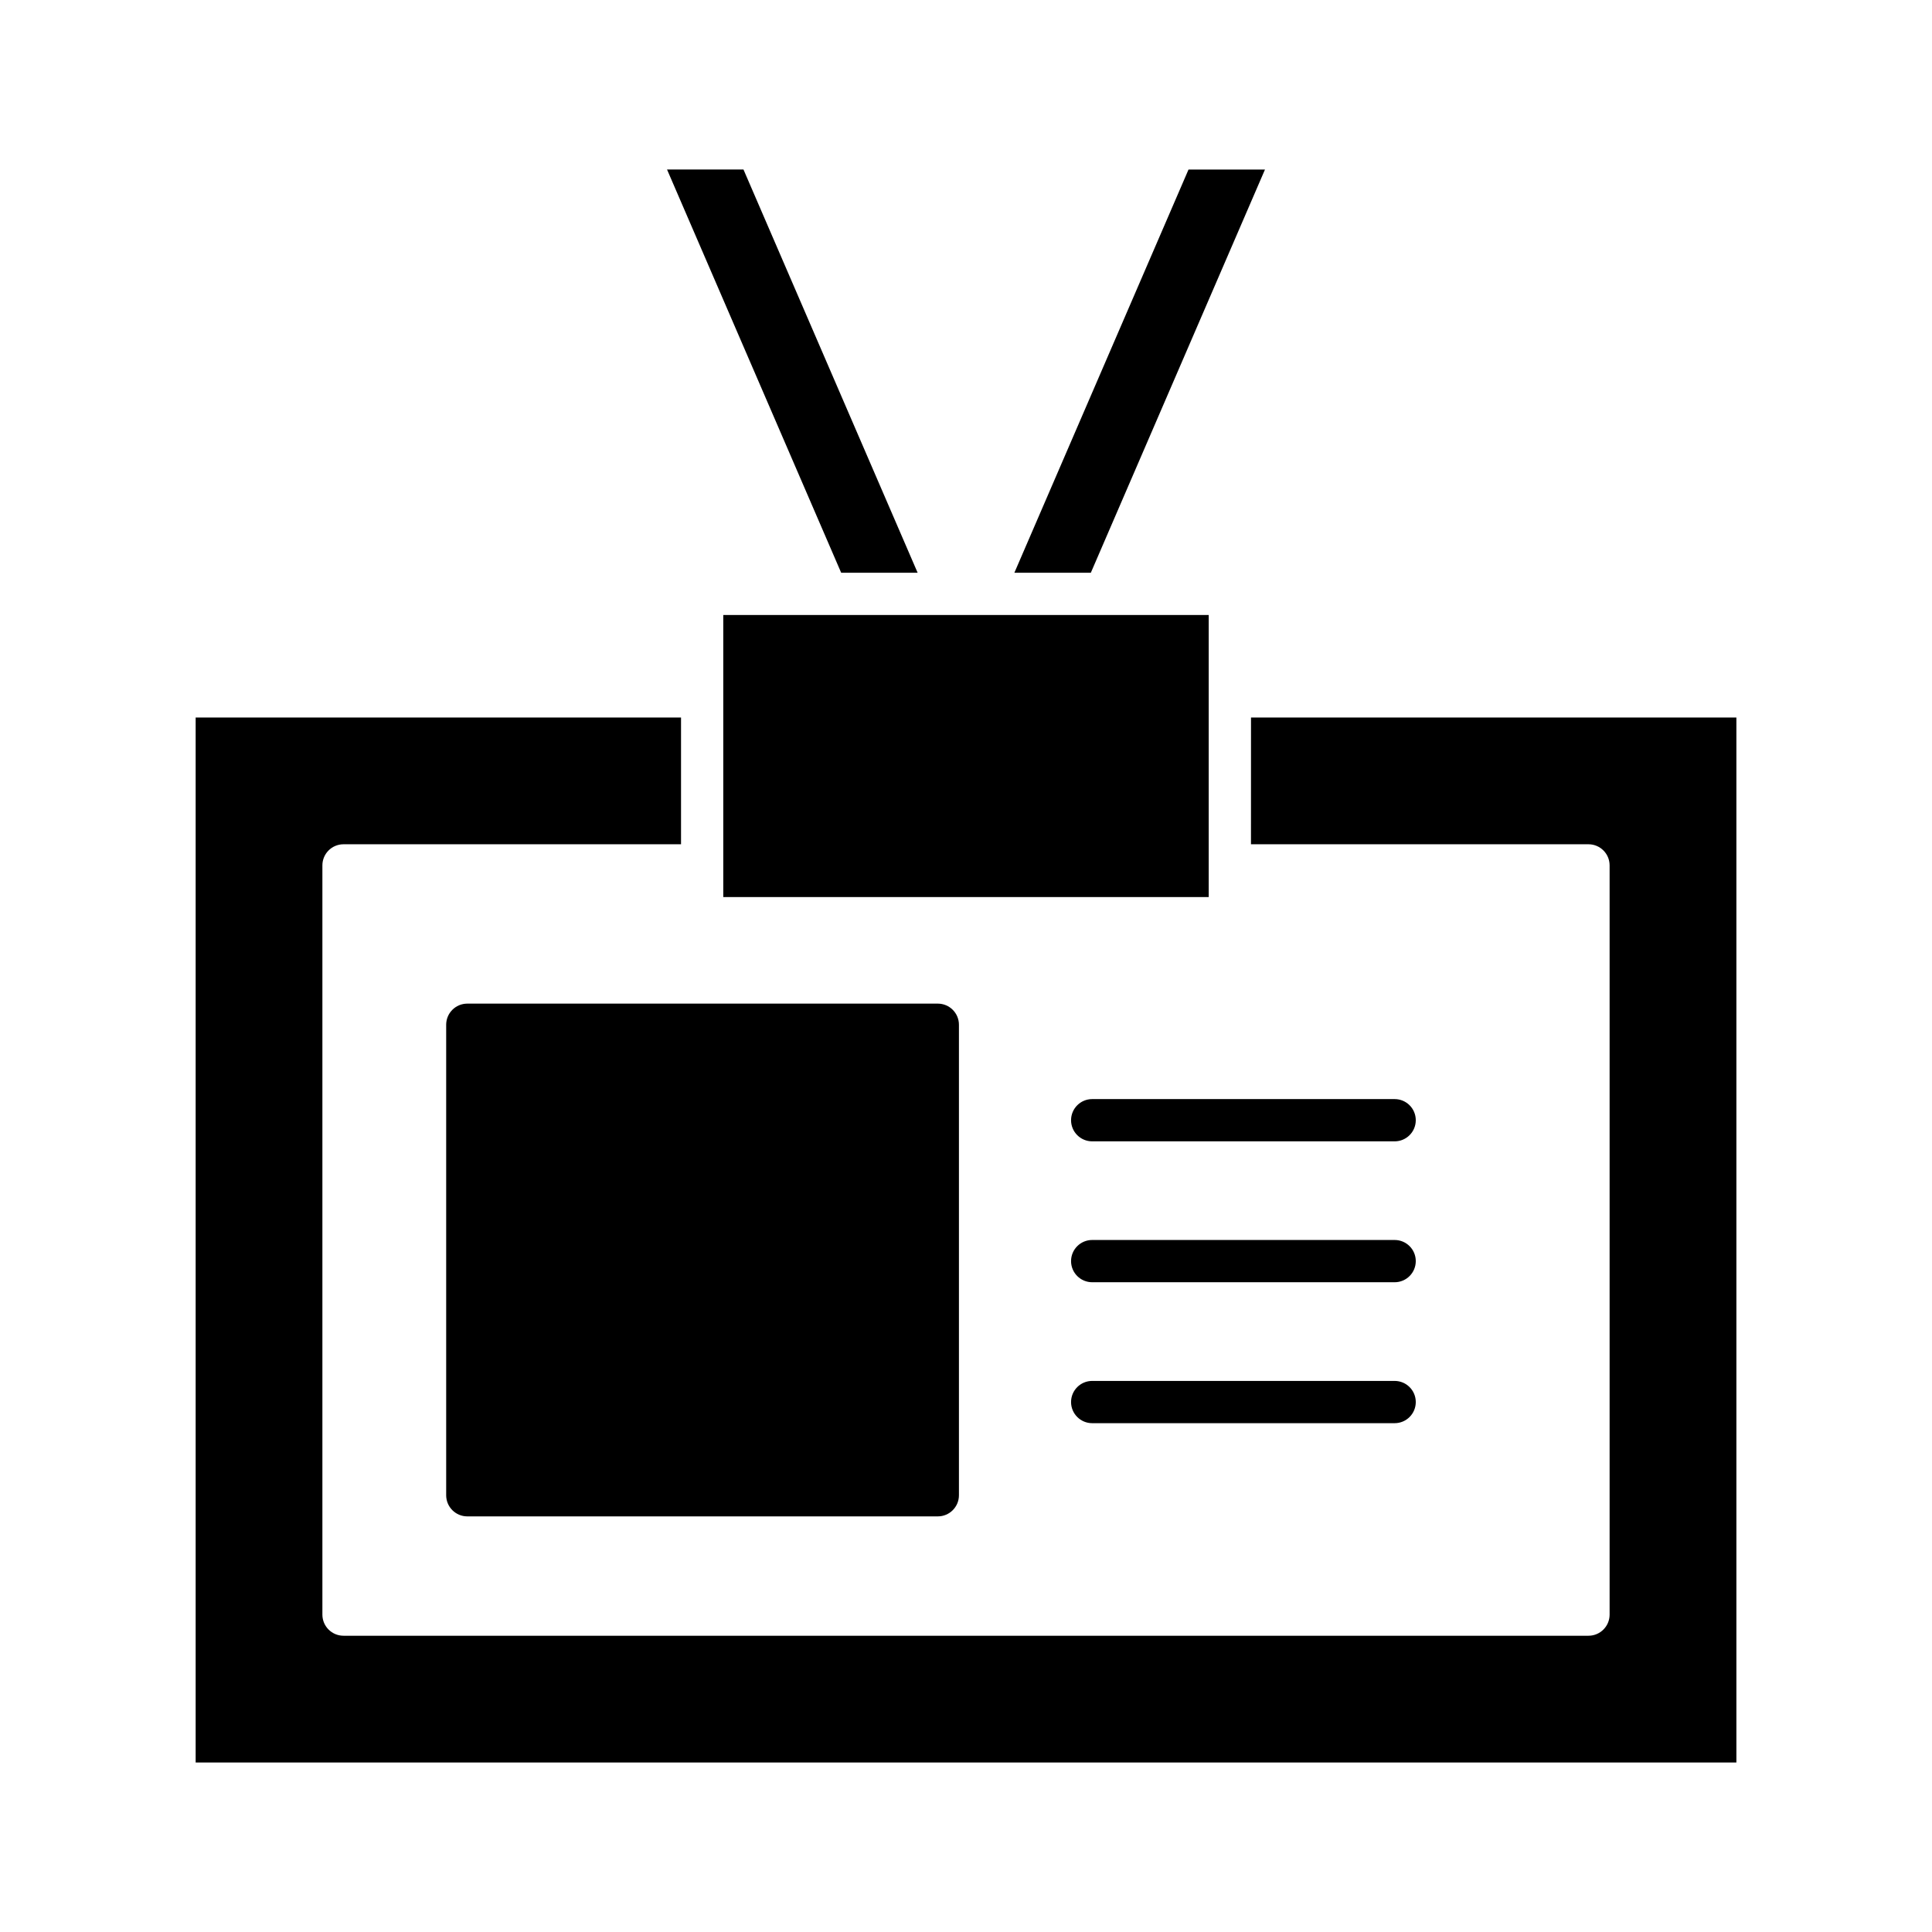
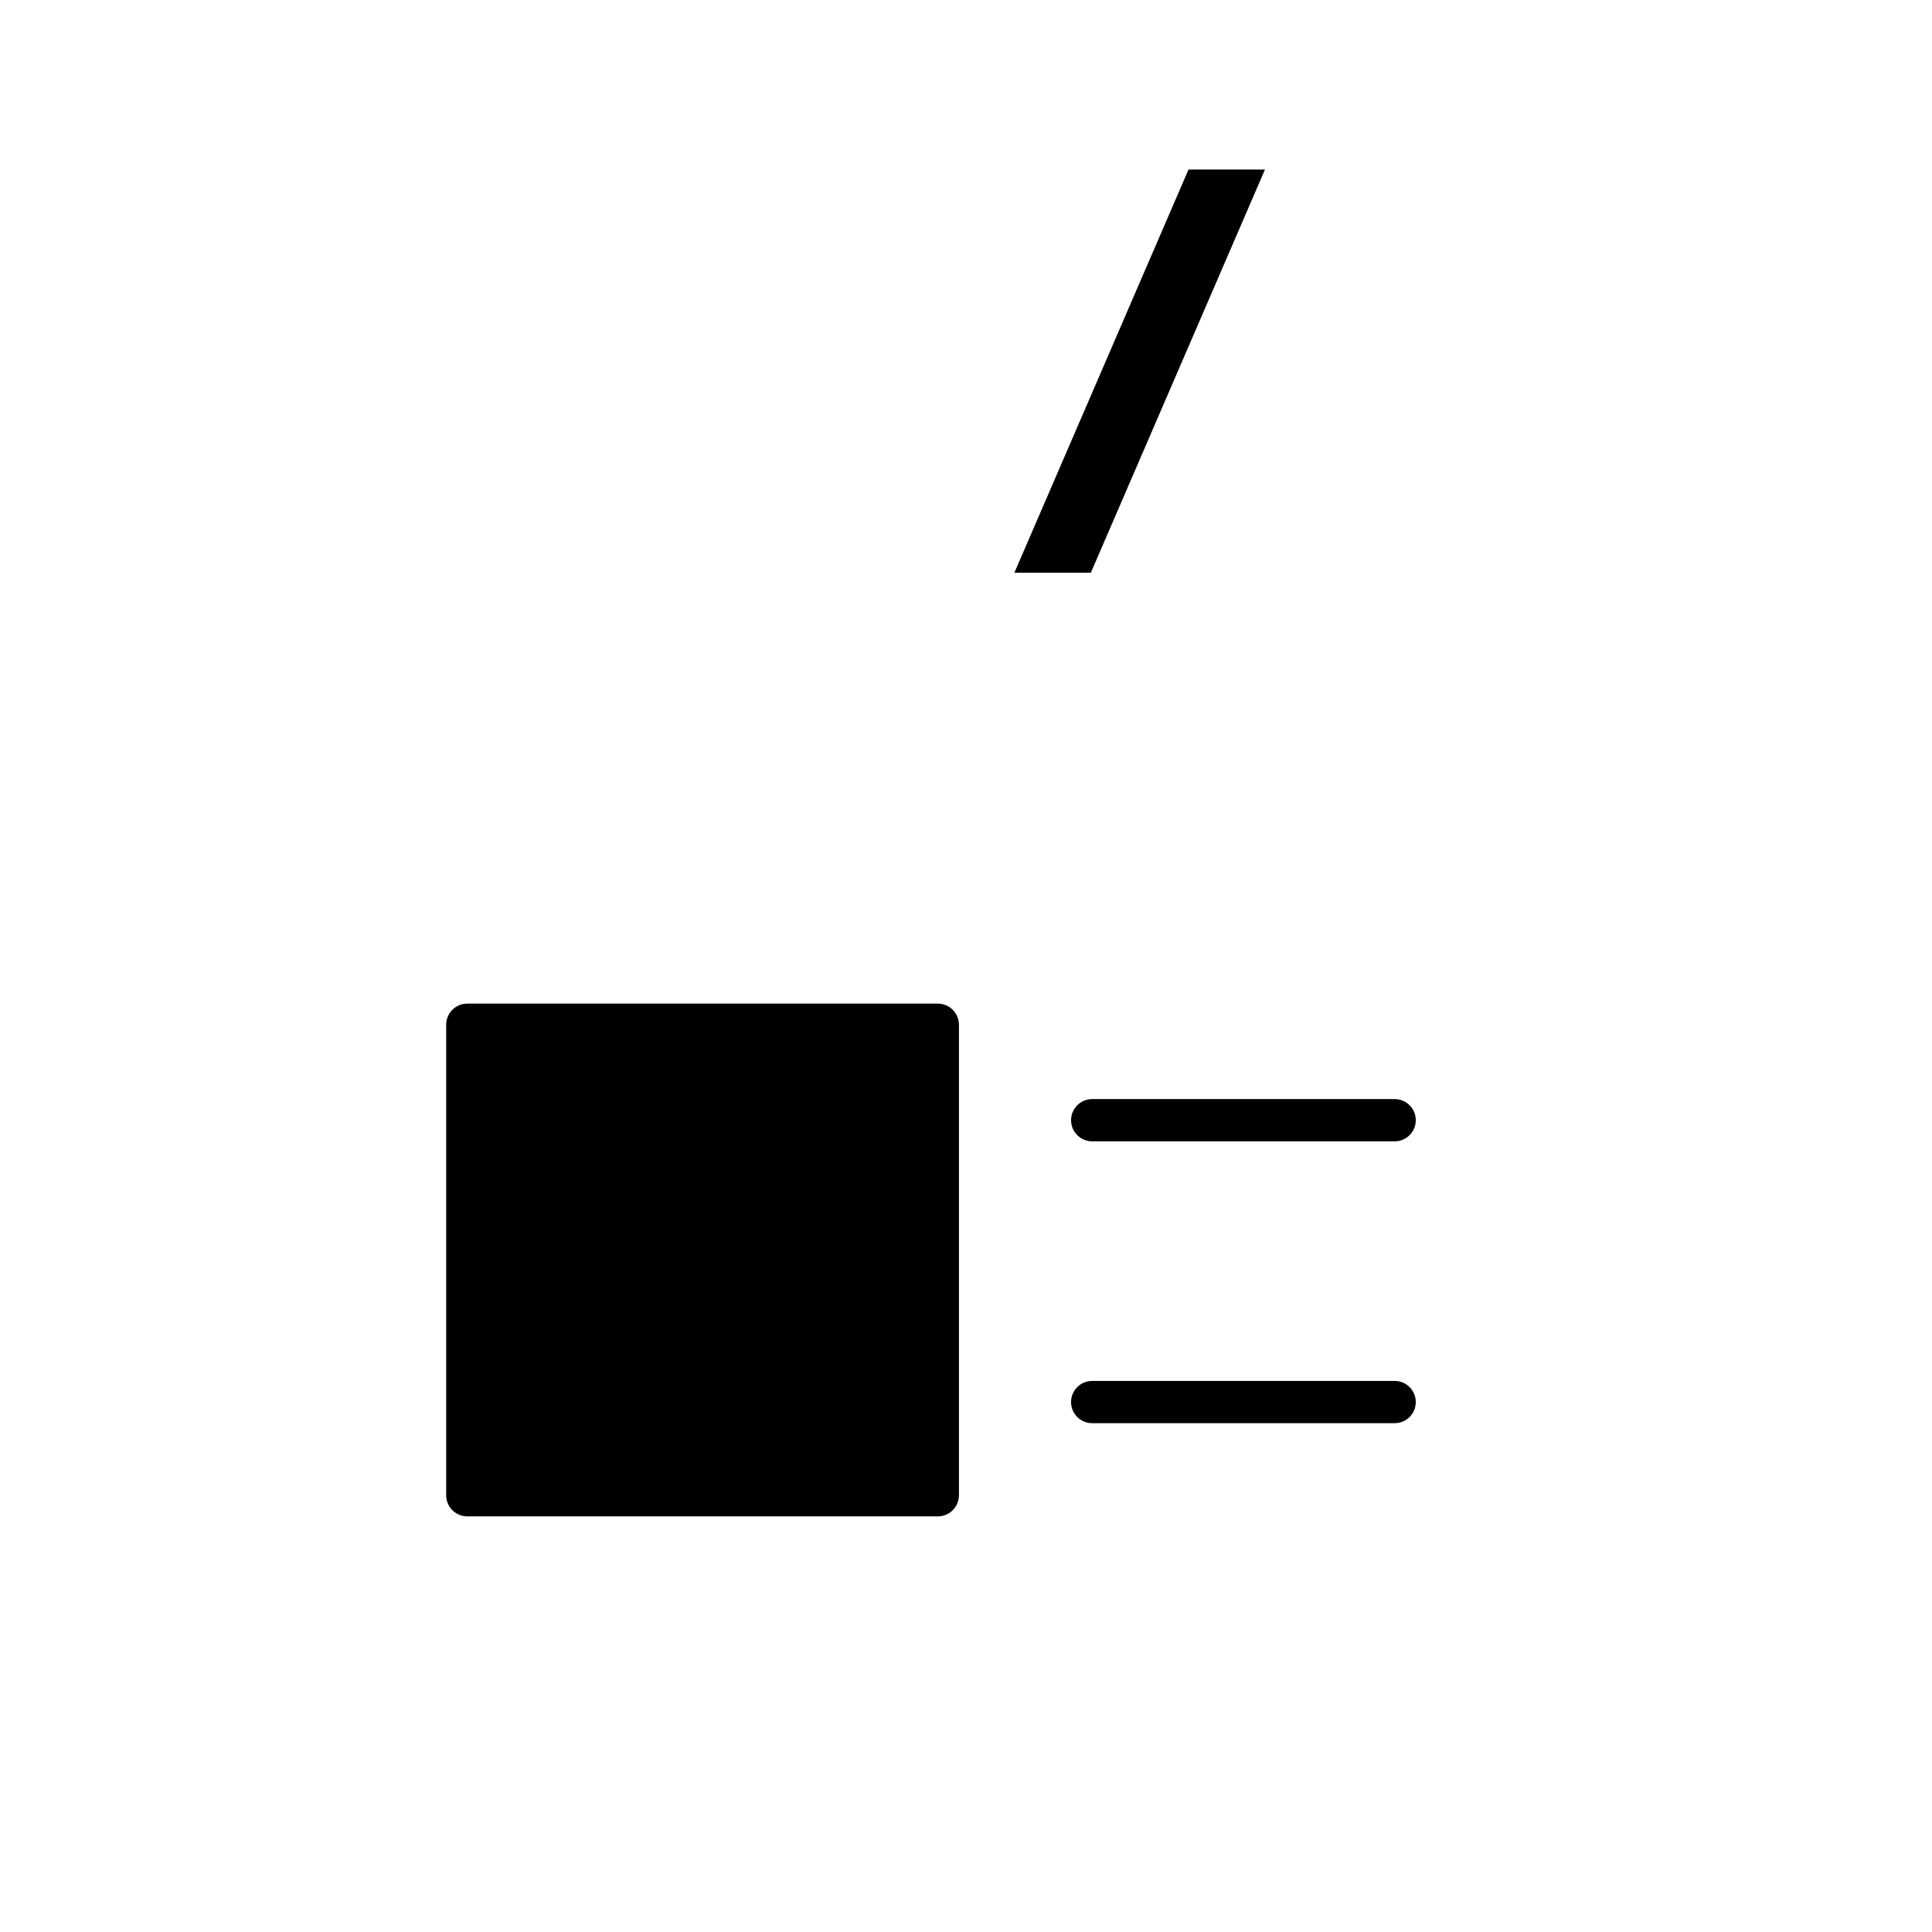
<svg xmlns="http://www.w3.org/2000/svg" fill="#000000" width="800px" height="800px" version="1.1" viewBox="144 144 512 512">
  <g>
    <path d="m458.97 188.93-46.152 106.86h20.262l46.152-106.86z" />
-     <path d="m387.18 295.78-46.152-106.86h-20.258l46.148 106.86z" />
-     <path d="m436.76 306.98-0.016-0.004h-41.039l-0.008 0.004-0.02-0.004h-60.004v74.754h128.65v-74.754h-27.551z" />
-     <path d="m475.52 367.74h89.445c3.094 0 5.598 2.508 5.598 5.598v198.55c0 3.09-2.504 5.598-5.598 5.598h-329.93c-3.094 0-5.598-2.508-5.598-5.598v-198.55c0-3.09 2.504-5.598 5.598-5.598h89.445v-33.586h-128.63v276.92h408.31v-276.92h-128.63z" />
    <path d="m267.84 409.97c-3.094 0-5.598 2.508-5.598 5.598v124.69c0 3.09 2.504 5.598 5.598 5.598h124.69c3.094 0 5.598-2.508 5.598-5.598v-124.69c0-3.09-2.504-5.598-5.598-5.598z" />
    <path d="m513.6 435.27h-80.16c-3.094 0-5.598 2.508-5.598 5.598 0 3.09 2.504 5.598 5.598 5.598h80.156c3.094 0 5.598-2.508 5.598-5.598 0.004-3.09-2.5-5.598-5.594-5.598z" />
    <path d="m513.6 509.96h-80.16c-3.094 0-5.598 2.508-5.598 5.598s2.504 5.598 5.598 5.598h80.156c3.094 0 5.598-2.508 5.598-5.598 0.004-3.09-2.5-5.598-5.594-5.598z" />
-     <path d="m513.6 472.61h-80.16c-3.094 0-5.598 2.508-5.598 5.598 0 3.09 2.504 5.598 5.598 5.598h80.156c3.094 0 5.598-2.508 5.598-5.598 0.004-3.094-2.5-5.598-5.594-5.598z" />
  </g>
</svg>